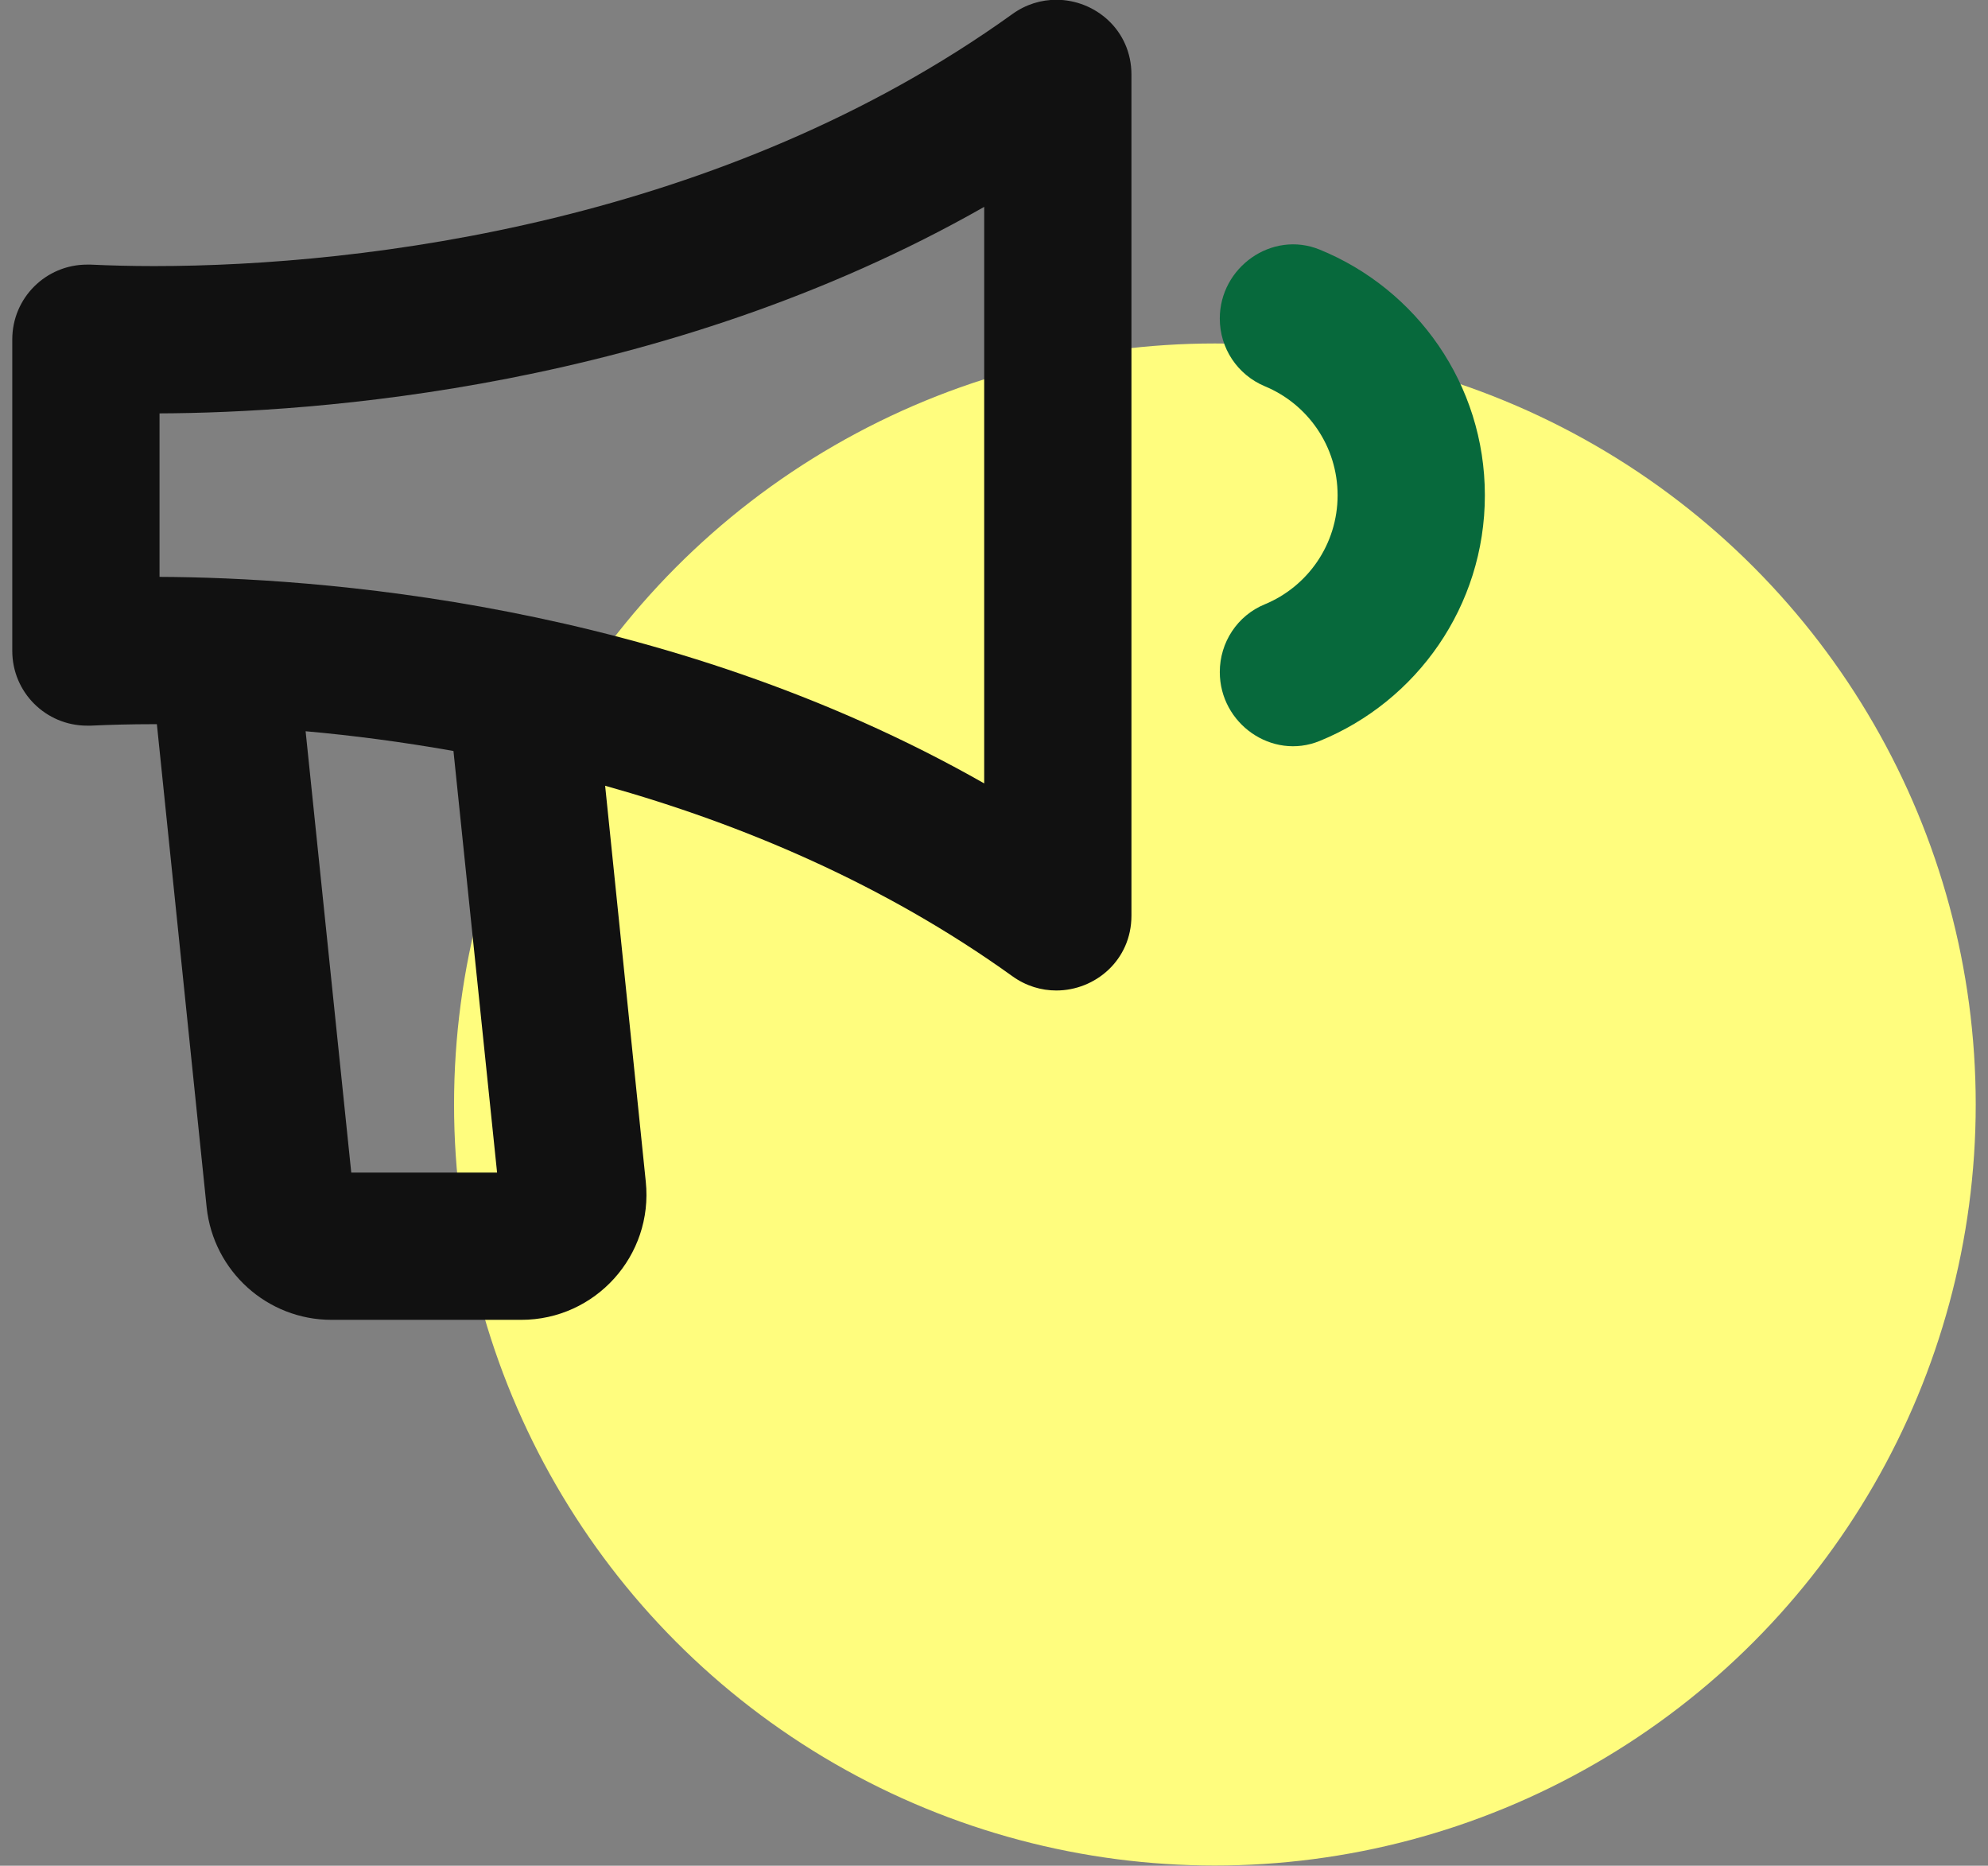
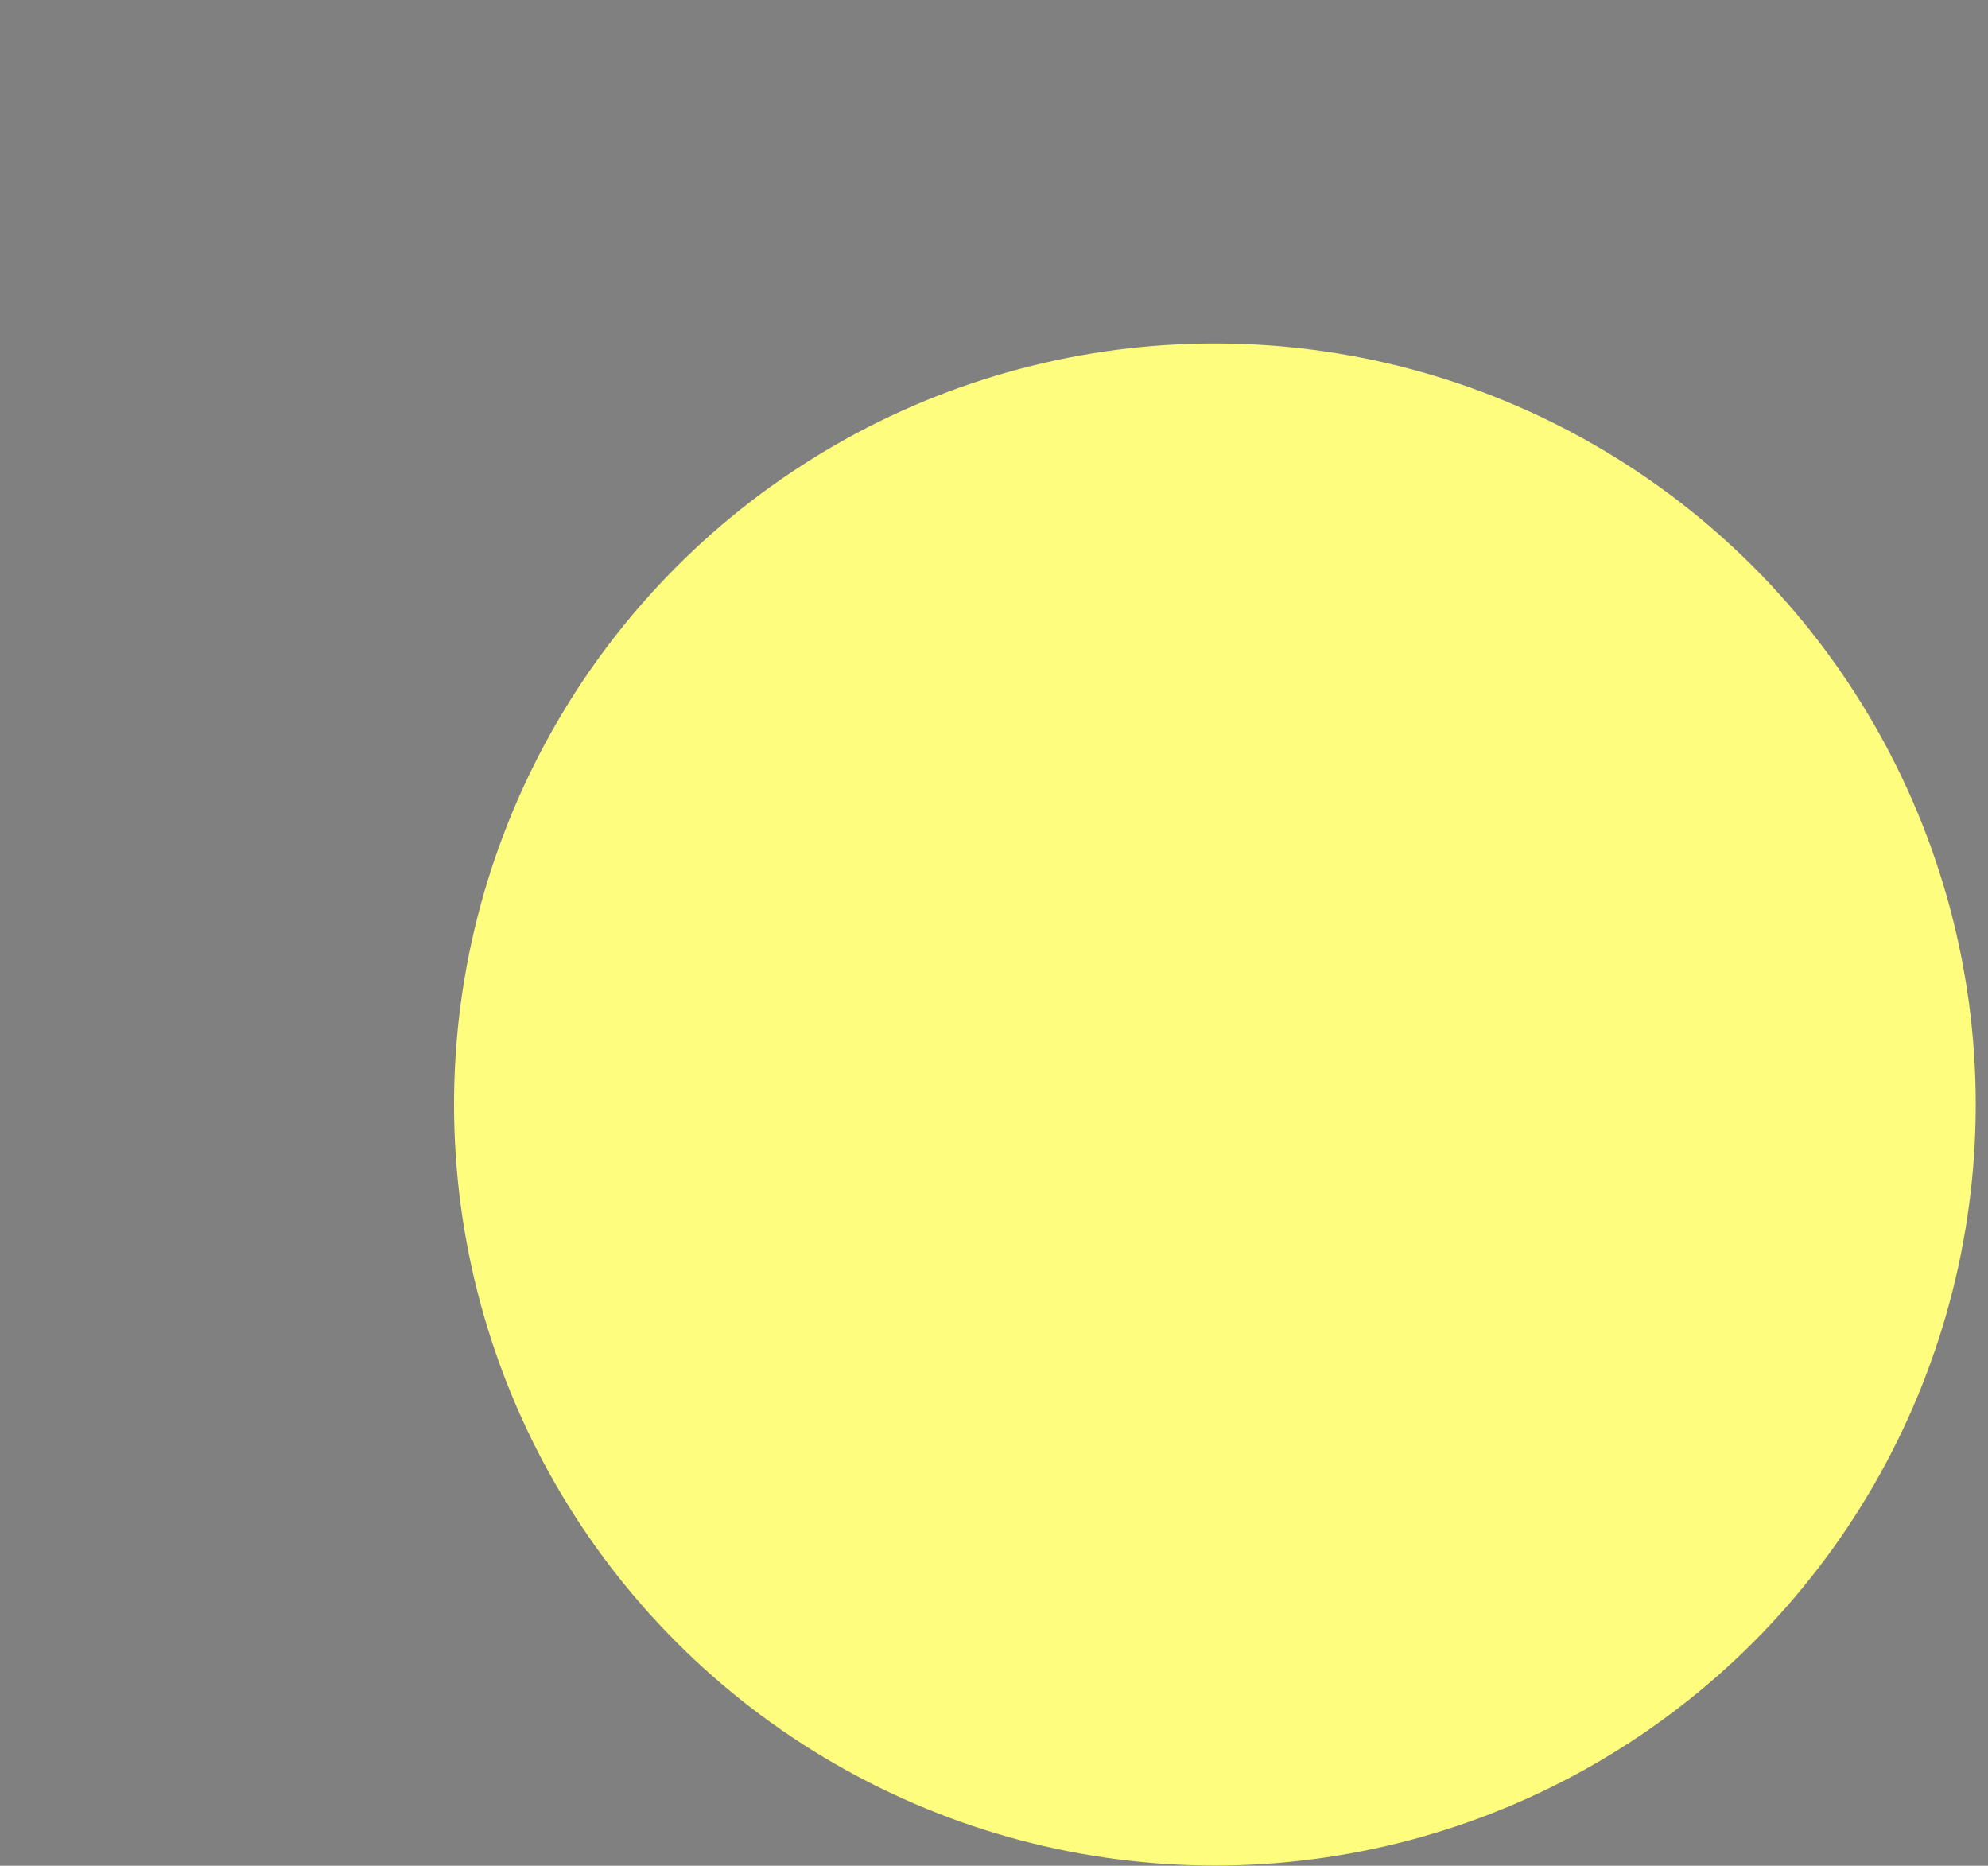
<svg xmlns="http://www.w3.org/2000/svg" width="81" height="76" viewBox="0 0 81 76" fill="none">
  <rect x="0" y="0" width="81" height="76" fill="#808080" stroke="none" />
  <circle cx="49.5" cy="44.991" r="31" fill="#FFFD7E" />
  <g clip-path="url(#clip0_262_2060)">
    <path d="M43.04 -0.009C42.428 -0.009 41.804 0.171 41.24 0.579C29.48 9.027 14.9 10.839 6.272 10.839C5.336 10.839 4.472 10.815 3.692 10.779C3.644 10.779 3.596 10.779 3.548 10.779C1.868 10.779 0.5 12.135 0.5 13.827V26.511C0.5 28.203 1.868 29.559 3.548 29.559C3.596 29.559 3.644 29.559 3.692 29.559C4.472 29.523 5.336 29.499 6.272 29.499C6.308 29.499 6.356 29.499 6.392 29.499L8.42 49.179C8.696 51.783 10.892 53.763 13.508 53.763H21.236C24.26 53.763 26.624 51.147 26.312 48.135L24.656 32.007C30.224 33.567 36.008 36.003 41.24 39.759C41.804 40.167 42.428 40.347 43.04 40.347C44.624 40.347 46.1 39.111 46.1 37.299V3.039C46.1 1.227 44.624 -0.009 43.04 -0.009ZM20.252 47.763H14.312L12.452 29.787C14.348 29.955 16.376 30.219 18.476 30.591L20.252 47.751V47.763ZM40.1 31.911C27.02 24.471 12.704 23.523 6.5 23.499V16.839C12.704 16.815 27.02 15.867 40.1 8.427V31.911Z" fill="#111111" />
-     <path d="M49.7 12.975C49.7 14.187 50.42 15.267 51.536 15.735C53.276 16.455 54.5 18.171 54.5 20.175C54.5 22.179 53.276 23.895 51.536 24.615C50.42 25.071 49.7 26.163 49.7 27.375C49.7 29.475 51.824 30.975 53.768 30.183C57.716 28.575 60.5 24.699 60.5 20.175C60.5 15.651 57.716 11.775 53.768 10.167C51.824 9.375 49.7 10.887 49.7 12.975Z" fill="#07693C" />
  </g>
  <defs>
    <clipPath id="clip0_262_2060">
-       <rect width="60" height="53.772" fill="white" transform="translate(0.5 -0.009)" />
-     </clipPath>
+       </clipPath>
  </defs>
</svg>